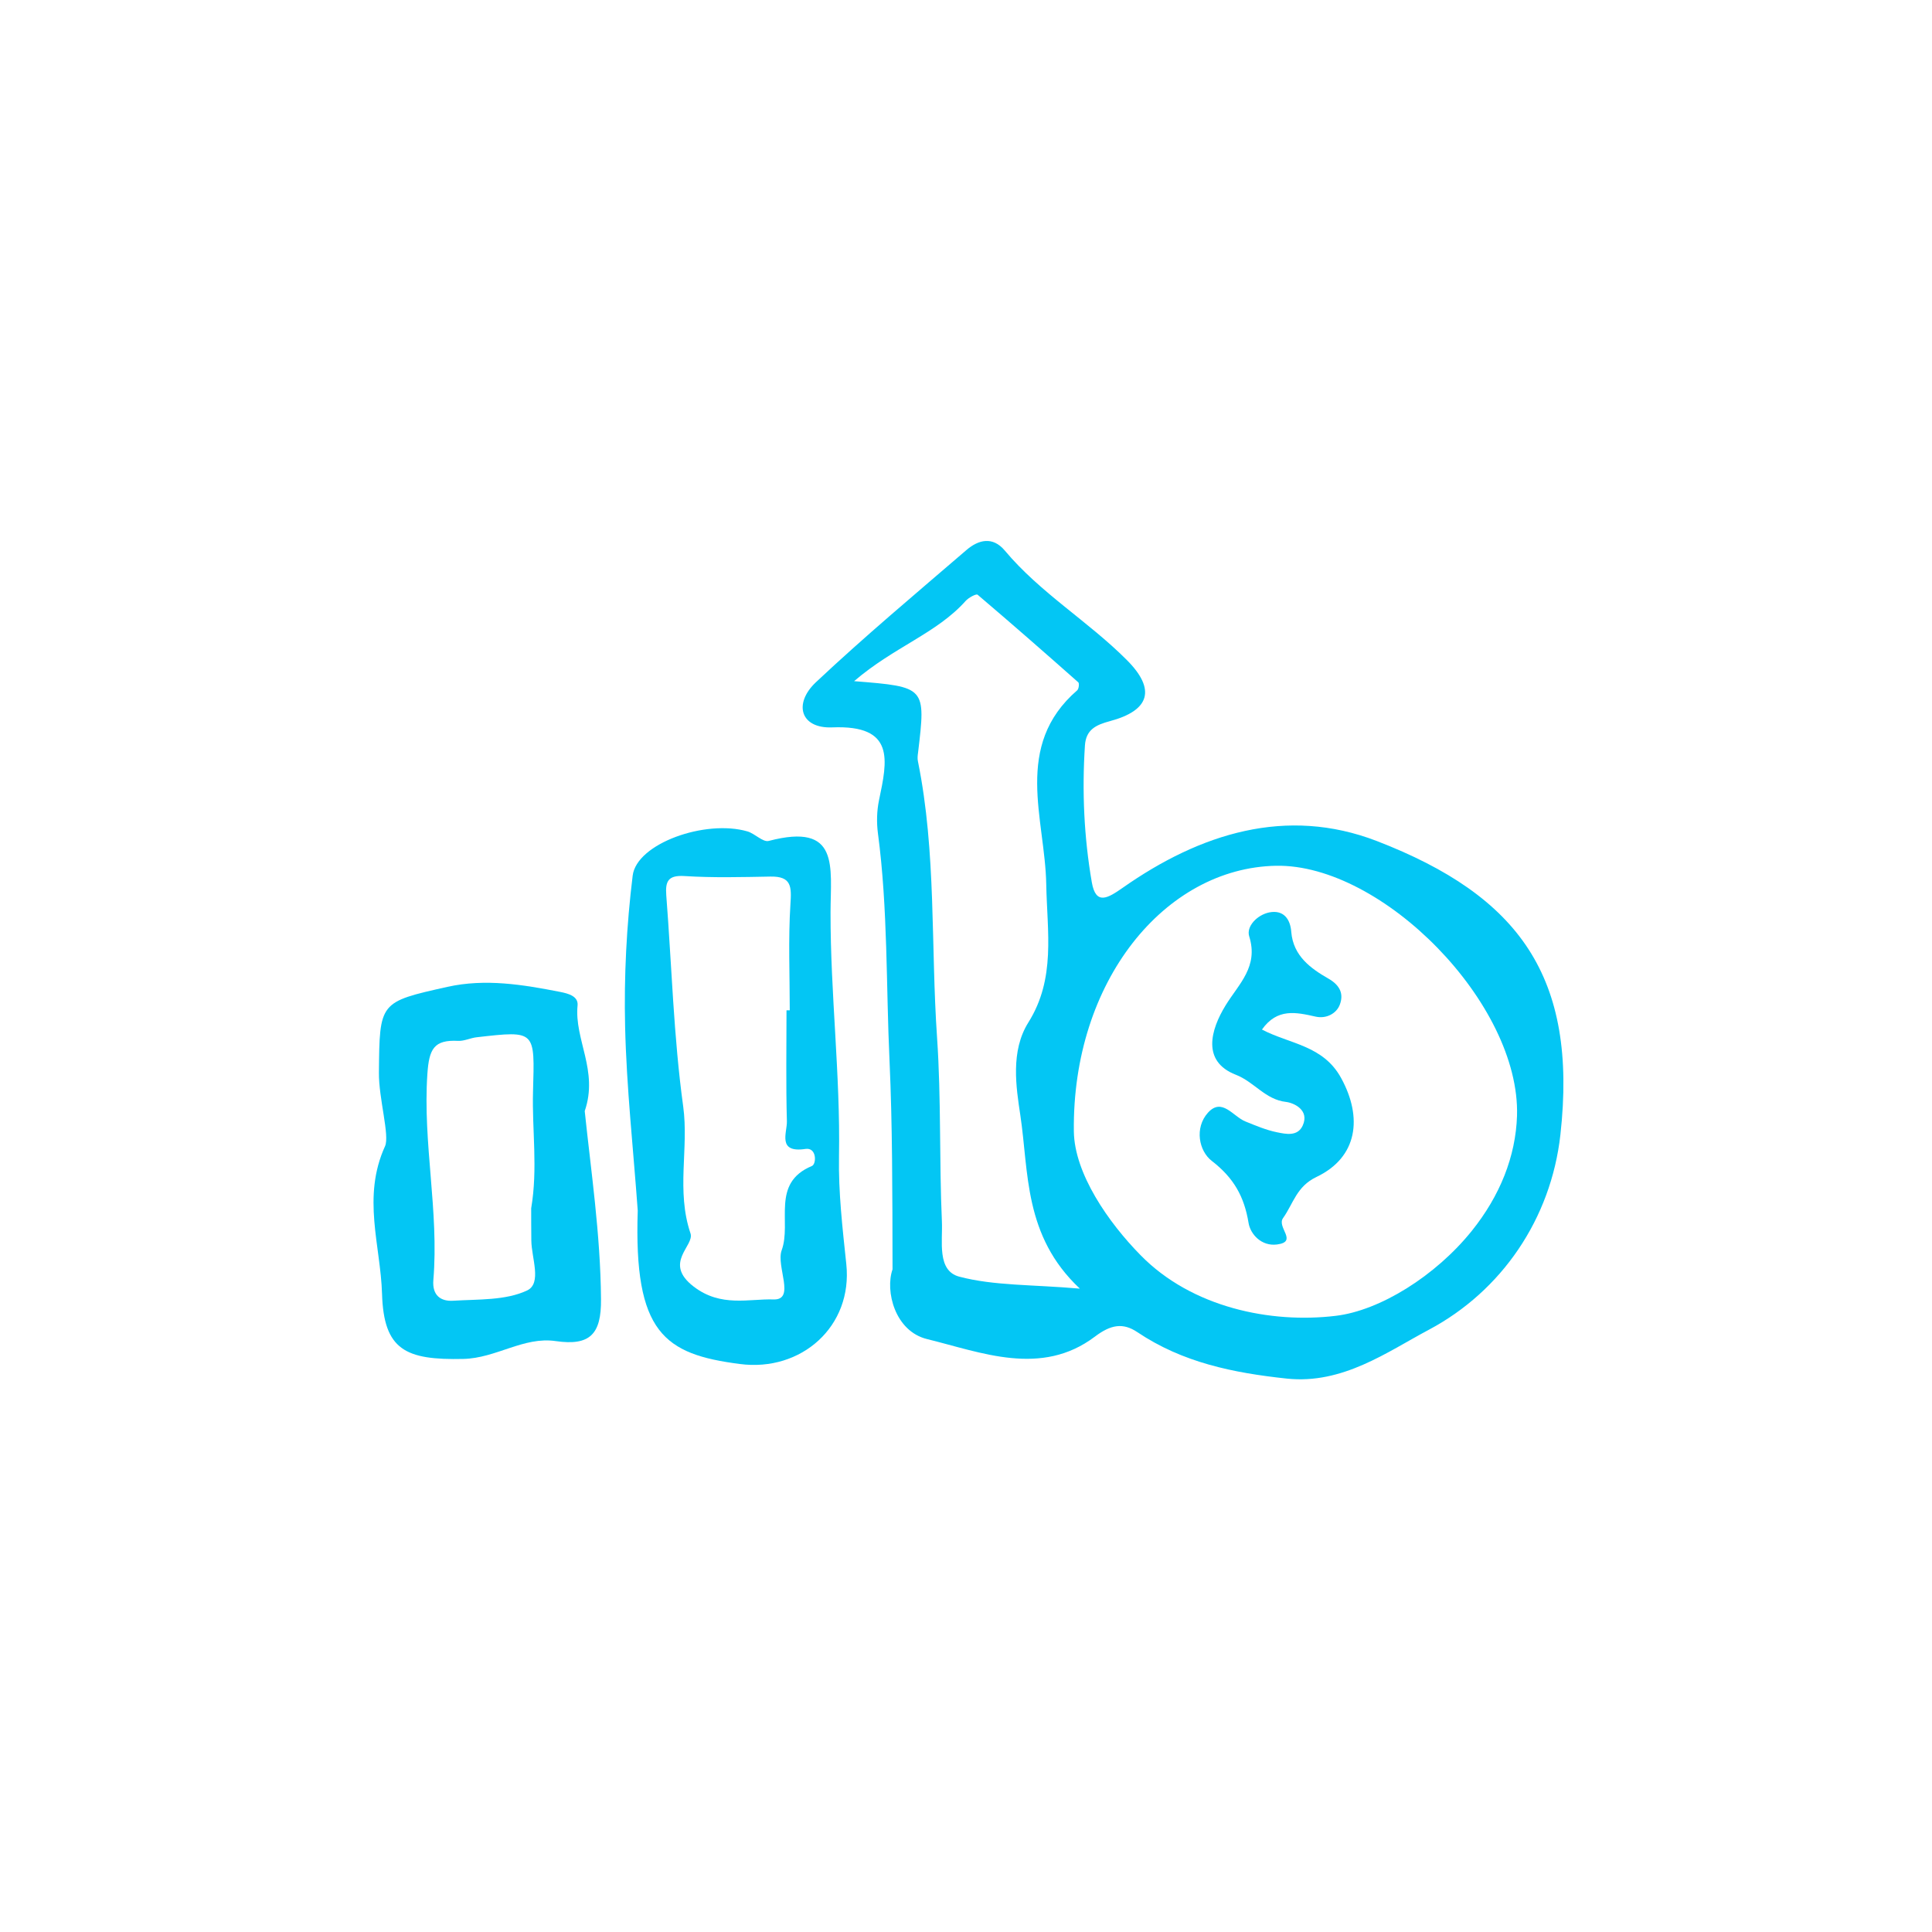
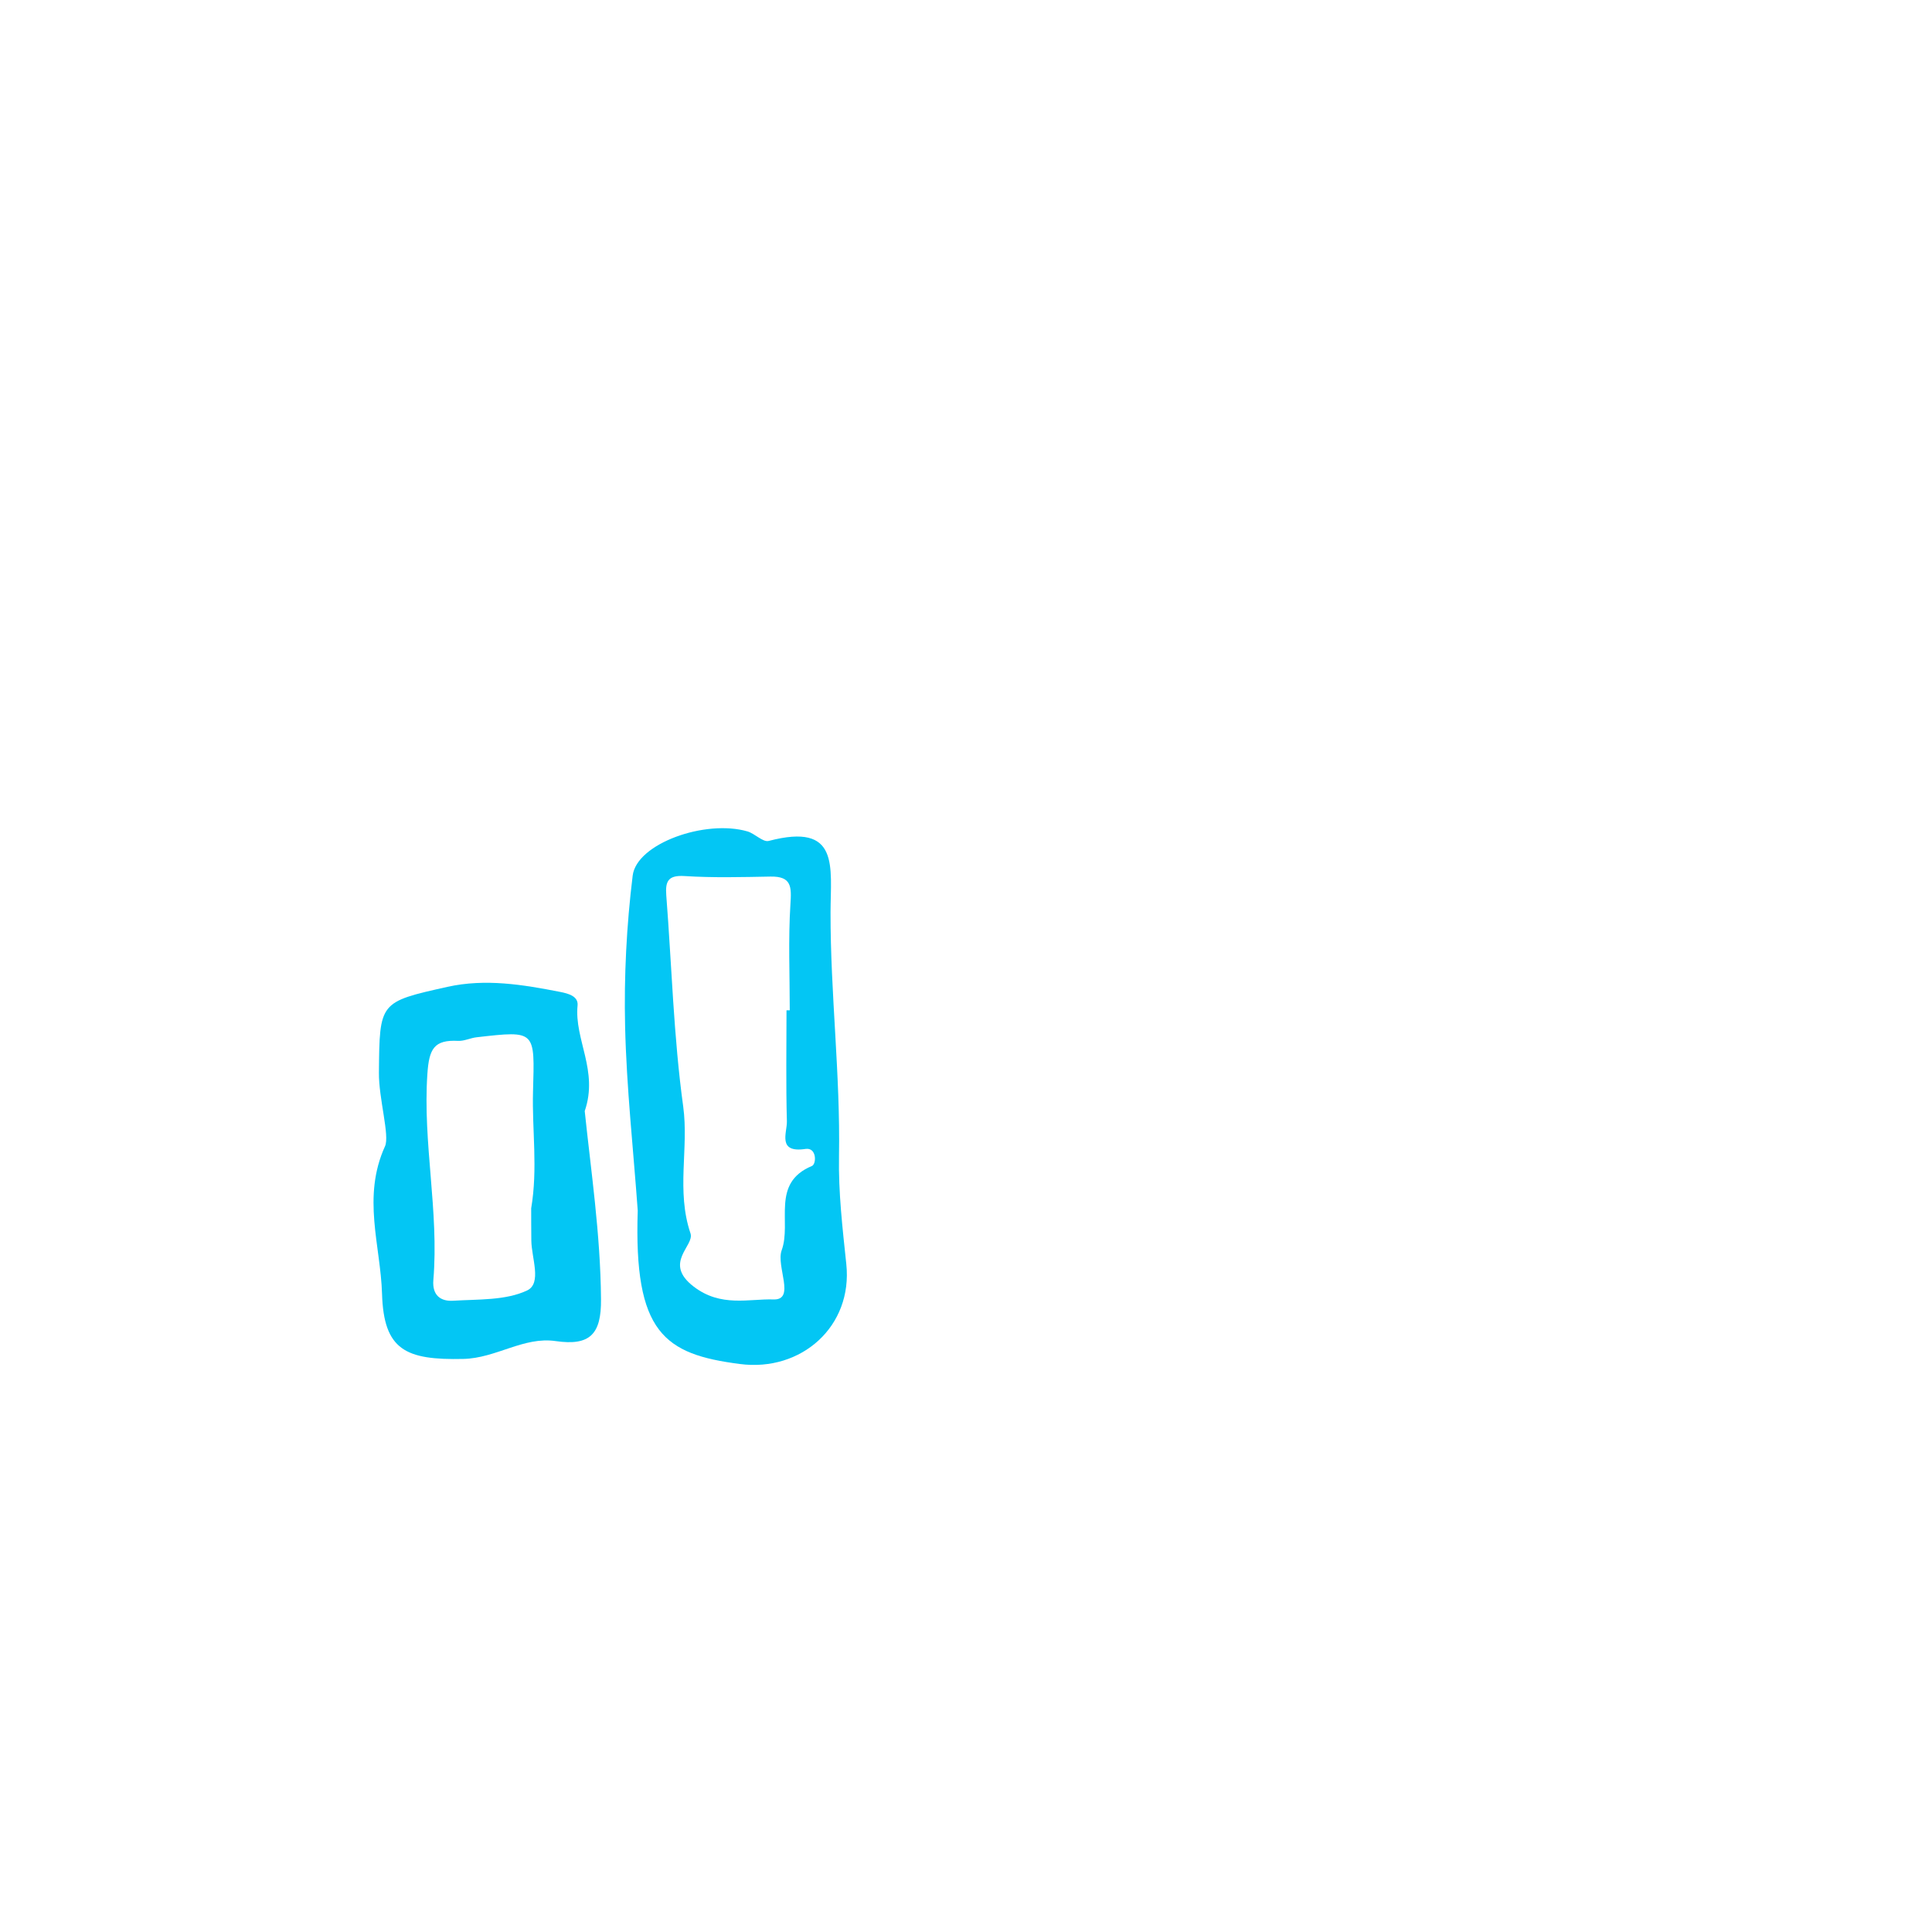
<svg xmlns="http://www.w3.org/2000/svg" width="150" height="150" viewBox="0 0 150 150" fill="none">
-   <path d="M69.296 98.553C69.286 92.367 69.286 87.303 69.064 82.39C68.791 76.538 68.942 70.574 68.164 64.712C68.052 63.873 68.073 62.963 68.245 62.134C68.892 59.041 69.529 56.272 64.614 56.474C62.146 56.575 61.58 54.634 63.35 52.966C67.122 49.419 71.107 46.083 75.031 42.707C75.961 41.908 77.064 41.615 78.014 42.747C80.765 46.032 84.487 48.236 87.481 51.238C89.766 53.522 89.281 55.16 86.176 55.989C85.084 56.282 84.315 56.646 84.234 57.879C84.001 61.447 84.163 65.005 84.77 68.512C85.084 70.311 86.024 69.725 87.167 68.927C93.174 64.712 99.87 62.589 106.899 65.298C117.932 69.563 122.514 75.83 121.149 88.101C120.42 94.621 116.597 100.231 110.934 103.243C107.718 104.951 104.239 107.498 99.9 107.033C95.743 106.588 91.819 105.79 88.3 103.425C87.197 102.687 86.257 102.828 85.003 103.779C80.846 106.912 76.194 105.002 71.997 103.971C69.468 103.364 68.71 100.221 69.296 98.553ZM99.071 67.218C90.444 67.38 83.233 76.184 83.374 87.838C83.415 91.113 86.055 94.914 88.553 97.451C92.537 101.524 98.666 102.768 103.703 102.161C107.121 101.757 111.45 99.078 114.281 95.551C116.446 92.852 117.68 89.799 117.781 86.626C118.034 77.923 107.323 67.067 99.071 67.218ZM66.313 52.885C71.885 53.33 71.885 53.33 71.279 58.425C71.248 58.647 71.218 58.889 71.269 59.112C72.705 66.198 72.26 73.425 72.755 80.581C73.079 85.322 72.917 90.093 73.129 94.843C73.2 96.359 72.725 98.654 74.475 99.119C77.195 99.836 80.128 99.725 83.84 100.049C79.46 95.945 79.885 91.002 79.218 86.585C78.894 84.422 78.439 81.612 79.845 79.378C81.979 75.972 81.301 72.373 81.23 68.654C81.139 63.569 78.641 57.919 83.637 53.593C83.759 53.482 83.809 53.057 83.718 52.976C81.129 50.682 78.53 48.408 75.901 46.174C75.789 46.083 75.193 46.406 74.97 46.659C72.735 49.166 69.408 50.227 66.313 52.885Z" fill="#03C6F4" />
  <path d="M49.514 93.994C49.171 89.233 48.645 84.472 48.533 79.702C48.442 75.8 48.645 71.858 49.12 67.987C49.423 65.49 54.763 63.6 58.03 64.55C58.617 64.722 59.234 65.409 59.689 65.288C65.211 63.842 64.493 67.269 64.483 70.837C64.472 77.144 65.251 83.452 65.14 89.749C65.089 92.609 65.413 95.338 65.706 98.138C66.222 102.97 62.217 106.528 57.444 105.901C51.568 105.143 49.201 103.485 49.514 93.994ZM61.064 78.438C61.145 78.438 61.236 78.438 61.317 78.438C61.317 75.699 61.196 72.95 61.368 70.21C61.459 68.856 61.469 68.027 59.82 68.057C57.595 68.098 55.37 68.158 53.155 68.017C51.881 67.936 51.648 68.411 51.729 69.503C52.154 74.971 52.296 80.48 53.044 85.908C53.489 89.173 52.488 92.448 53.611 95.763C53.934 96.733 51.456 98.047 53.853 99.887C55.967 101.514 58.151 100.827 60.053 100.888C61.792 100.948 60.235 98.31 60.69 97.067C61.479 94.904 59.83 91.861 63.036 90.527C63.4 90.375 63.421 89.072 62.541 89.203C60.326 89.537 61.115 87.939 61.094 87.06C61.014 84.189 61.064 81.319 61.064 78.438Z" fill="#03C6F4" />
-   <path d="M45.398 86.262C45.873 90.83 46.622 95.814 46.662 100.857C46.693 103.596 45.803 104.506 43.143 104.122C40.645 103.758 38.531 105.446 35.982 105.507C31.492 105.608 29.793 104.82 29.661 100.453C29.55 96.703 28.094 92.943 29.894 88.991C30.268 88.162 29.398 85.271 29.419 83.28C29.469 77.781 29.449 77.802 34.738 76.619C37.702 75.962 40.604 76.447 43.497 77.013C44.104 77.134 44.913 77.337 44.842 78.064C44.579 80.713 46.48 83.128 45.398 86.262ZM41.241 93.812C41.767 90.709 41.302 87.727 41.383 84.766C41.514 80.005 41.636 80.005 37.024 80.531C36.539 80.581 36.053 80.834 35.578 80.814C33.687 80.713 33.312 81.44 33.181 83.391C32.817 88.758 34.091 94.045 33.646 99.382C33.545 100.584 34.233 101.049 35.183 100.989C37.125 100.867 39.259 100.979 40.928 100.19C42.091 99.634 41.262 97.653 41.252 96.309C41.242 95.419 41.241 94.55 41.241 93.812Z" fill="#03C6F4" />
-   <path d="M97.979 79.934C100.133 81.066 102.732 81.147 104.128 83.704C105.806 86.767 105.412 89.85 102.216 91.376C100.659 92.114 100.416 93.448 99.617 94.57C99.101 95.288 100.81 96.41 99.142 96.622C97.938 96.774 97.079 95.824 96.937 94.944C96.603 92.902 95.784 91.447 94.095 90.143C93.074 89.365 92.73 87.566 93.782 86.393C94.874 85.18 95.734 86.686 96.694 87.07C97.493 87.394 98.302 87.737 99.142 87.909C99.84 88.051 100.75 88.253 101.144 87.384C101.69 86.171 100.436 85.625 99.85 85.554C98.231 85.372 97.382 83.998 95.946 83.442C93.296 82.41 93.984 79.964 95.157 78.054C96.189 76.376 97.726 75.052 96.988 72.697C96.745 71.929 97.605 71.029 98.555 70.837C99.668 70.625 100.183 71.373 100.254 72.353C100.406 74.223 101.771 75.194 103.126 75.972C104.107 76.528 104.31 77.225 104.026 77.993C103.774 78.681 102.985 79.115 102.156 78.933C100.628 78.59 99.162 78.256 97.979 79.934Z" fill="#03C6F4" />
+   <path d="M45.398 86.262C45.873 90.83 46.622 95.814 46.662 100.857C46.693 103.596 45.803 104.506 43.143 104.122C40.645 103.758 38.531 105.446 35.982 105.507C31.492 105.608 29.793 104.82 29.661 100.453C29.55 96.703 28.094 92.943 29.894 88.991C30.268 88.162 29.398 85.271 29.419 83.28C29.469 77.781 29.449 77.802 34.738 76.619C37.702 75.962 40.604 76.447 43.497 77.013C44.104 77.134 44.913 77.337 44.842 78.064C44.579 80.713 46.48 83.128 45.398 86.262ZM41.241 93.812C41.767 90.709 41.302 87.727 41.383 84.766C41.514 80.005 41.636 80.005 37.024 80.531C36.539 80.581 36.053 80.834 35.578 80.814C33.687 80.713 33.312 81.44 33.181 83.391C32.817 88.758 34.091 94.045 33.646 99.382C33.545 100.584 34.233 101.049 35.183 100.989C37.125 100.867 39.259 100.979 40.928 100.19C42.091 99.634 41.262 97.653 41.252 96.309C41.242 95.419 41.241 94.55 41.241 93.812" fill="#03C6F4" />
</svg>